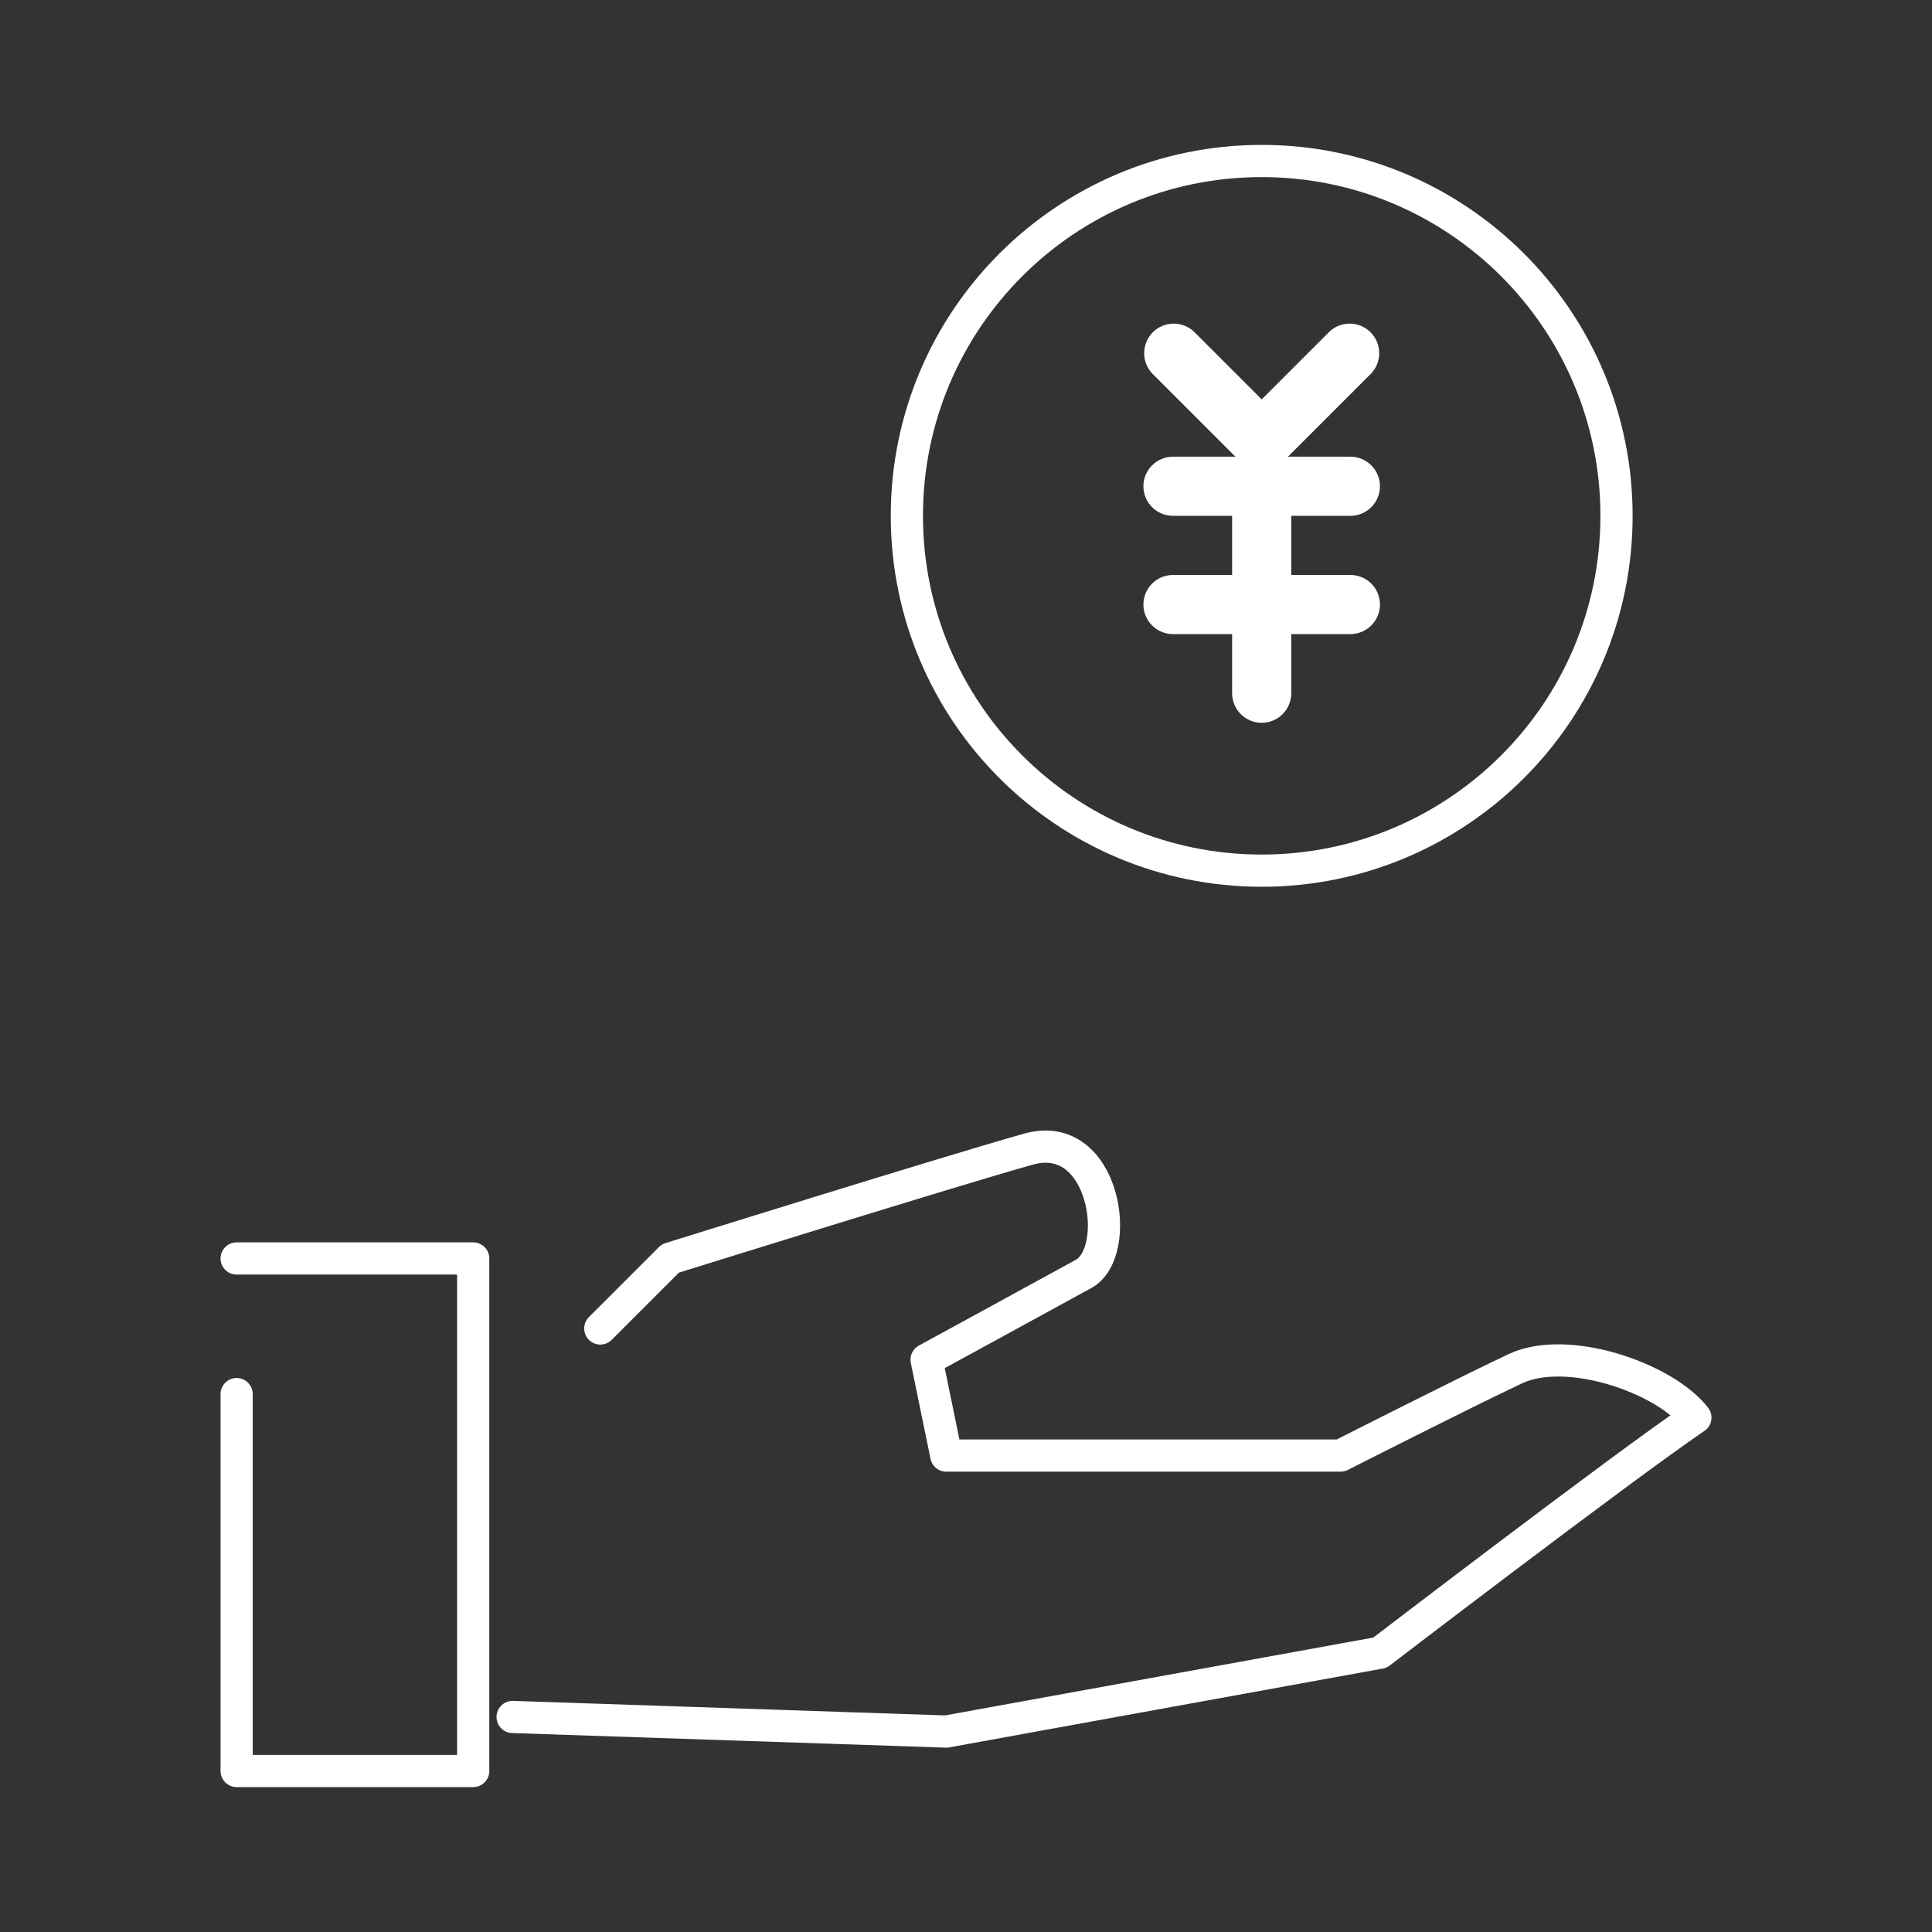
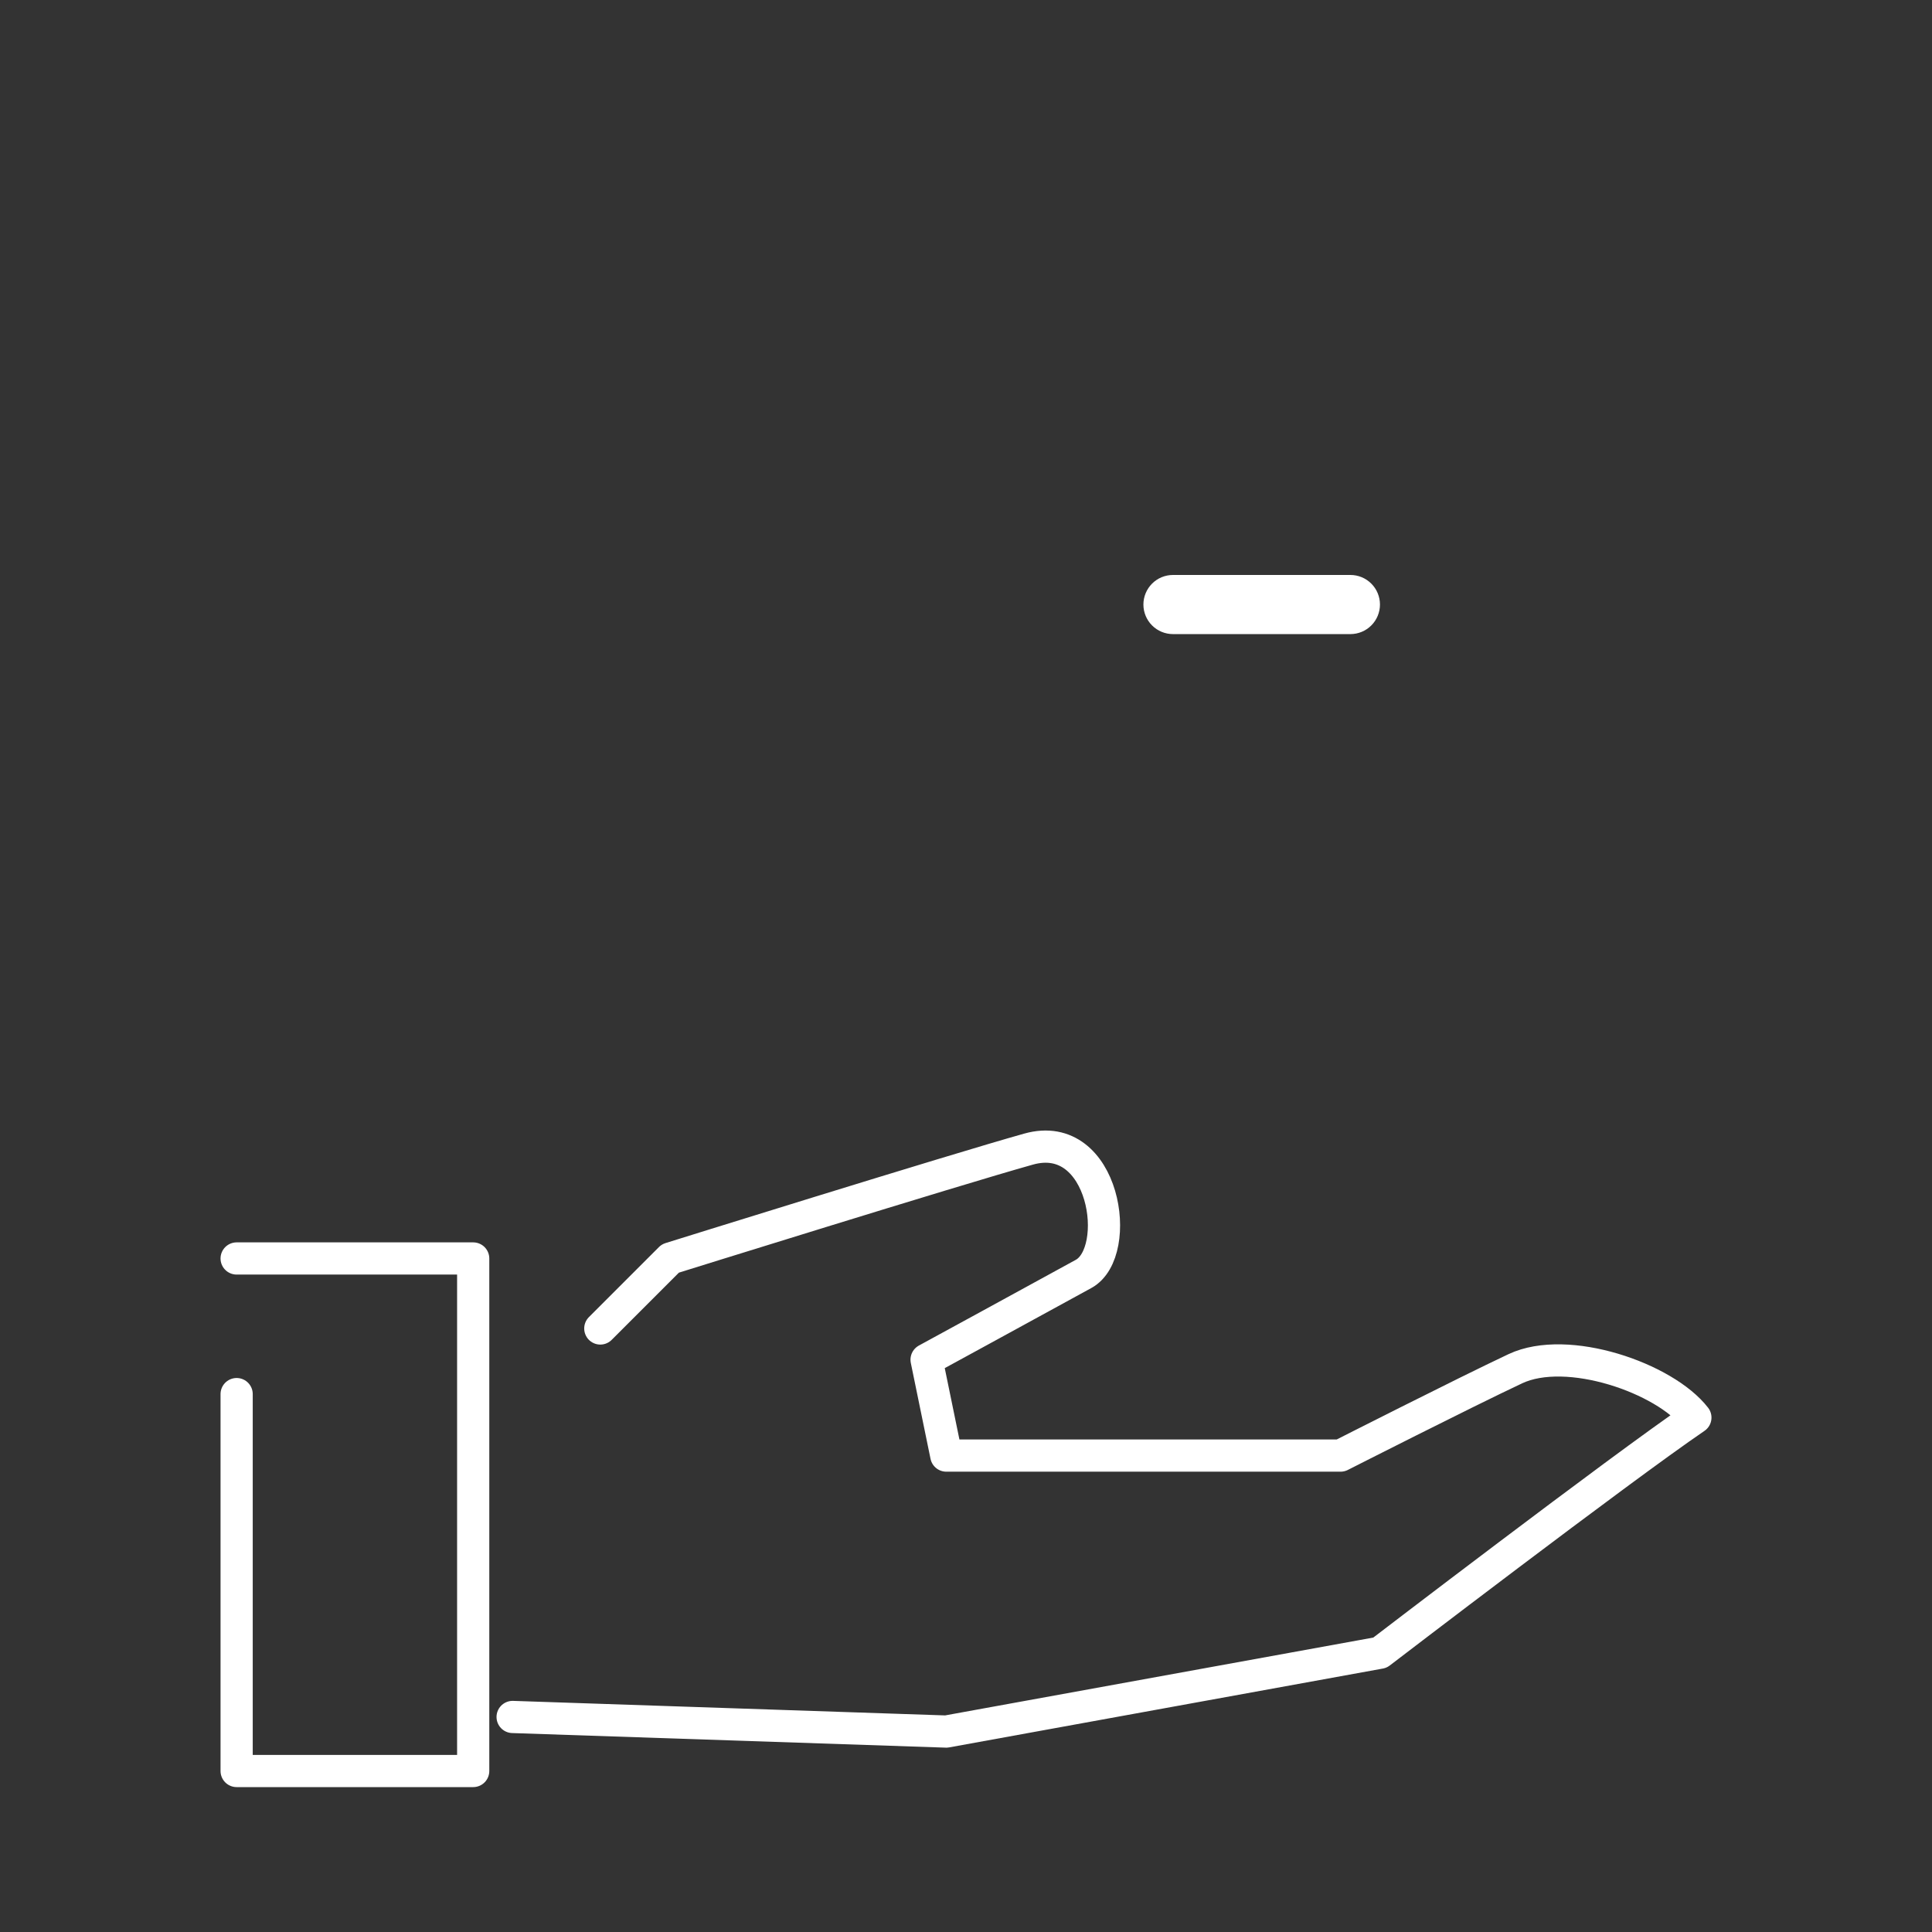
<svg xmlns="http://www.w3.org/2000/svg" width="120" height="120" viewBox="0 0 120 120" fill="none">
  <rect x="0" y="0" width="120" height="120" fill="#333333" stroke="none" />
-   <path d="M78.366 29.238C78.125 29.238 77.886 29.191 77.663 29.098C77.441 29.006 77.238 28.87 77.068 28.699L71.558 23.19C71.234 22.841 71.057 22.381 71.066 21.905C71.074 21.429 71.267 20.976 71.603 20.639C71.94 20.302 72.394 20.11 72.87 20.101C73.345 20.093 73.806 20.27 74.154 20.594L78.366 24.806L82.578 20.594C82.926 20.27 83.386 20.093 83.862 20.101C84.338 20.11 84.792 20.302 85.128 20.639C85.465 20.976 85.658 21.429 85.666 21.905C85.674 22.381 85.498 22.841 85.173 23.19L79.664 28.699C79.493 28.87 79.291 29.006 79.069 29.098C78.846 29.191 78.607 29.238 78.366 29.238Z" fill="white" />
-   <path d="M83.876 32.039H72.856C72.369 32.039 71.902 31.845 71.557 31.501C71.213 31.157 71.019 30.689 71.019 30.202C71.019 29.715 71.213 29.248 71.557 28.904C71.902 28.559 72.369 28.366 72.856 28.366H83.876C84.363 28.366 84.83 28.559 85.174 28.904C85.519 29.248 85.712 29.715 85.712 30.202C85.712 30.689 85.519 31.157 85.174 31.501C84.83 31.845 84.363 32.039 83.876 32.039Z" fill="white" />
  <path d="M83.876 39.385H72.856C72.369 39.385 71.902 39.192 71.557 38.847C71.213 38.503 71.019 38.036 71.019 37.548C71.019 37.061 71.213 36.594 71.557 36.25C71.902 35.905 72.369 35.712 72.856 35.712H83.876C84.363 35.712 84.83 35.905 85.174 36.25C85.519 36.594 85.712 37.061 85.712 37.548C85.712 38.036 85.519 38.503 85.174 38.847C84.83 39.192 84.363 39.385 83.876 39.385Z" fill="white" />
-   <path d="M78.366 44.895C77.879 44.895 77.412 44.701 77.067 44.357C76.723 44.013 76.529 43.545 76.529 43.058V30.202C76.529 29.715 76.723 29.248 77.067 28.904C77.412 28.559 77.879 28.366 78.366 28.366C78.853 28.366 79.32 28.559 79.665 28.904C80.009 29.248 80.202 29.715 80.202 30.202V43.058C80.202 43.545 80.009 44.013 79.665 44.357C79.32 44.701 78.853 44.895 78.366 44.895Z" fill="white" />
-   <path d="M78.366 54.078C90.538 54.078 100.405 44.211 100.405 32.039C100.405 19.867 90.538 10 78.366 10C66.194 10 56.327 19.867 56.327 32.039C56.327 44.211 66.194 54.078 78.366 54.078Z" stroke="white" stroke-width="2" stroke-linecap="round" stroke-linejoin="round" />
  <path d="M14.698 78.166H29.391V110H14.698V86.59" stroke="white" stroke-width="2" stroke-linecap="round" stroke-linejoin="round" />
  <path d="M37.286 82.514L41.635 78.165C41.635 78.165 59.147 72.7 63.89 71.372C68.633 70.044 69.772 77.769 67.305 79.124C64.839 80.479 57.552 84.453 57.552 84.453L58.776 90.409H83.264C83.264 90.409 90.895 86.532 94.121 85.014C97.346 83.496 103.393 85.583 105.303 88.049C100.572 91.275 85.713 102.653 85.713 102.653L58.776 107.55L31.84 106.644" stroke="white" stroke-width="2" stroke-linecap="round" stroke-linejoin="round" />
</svg>